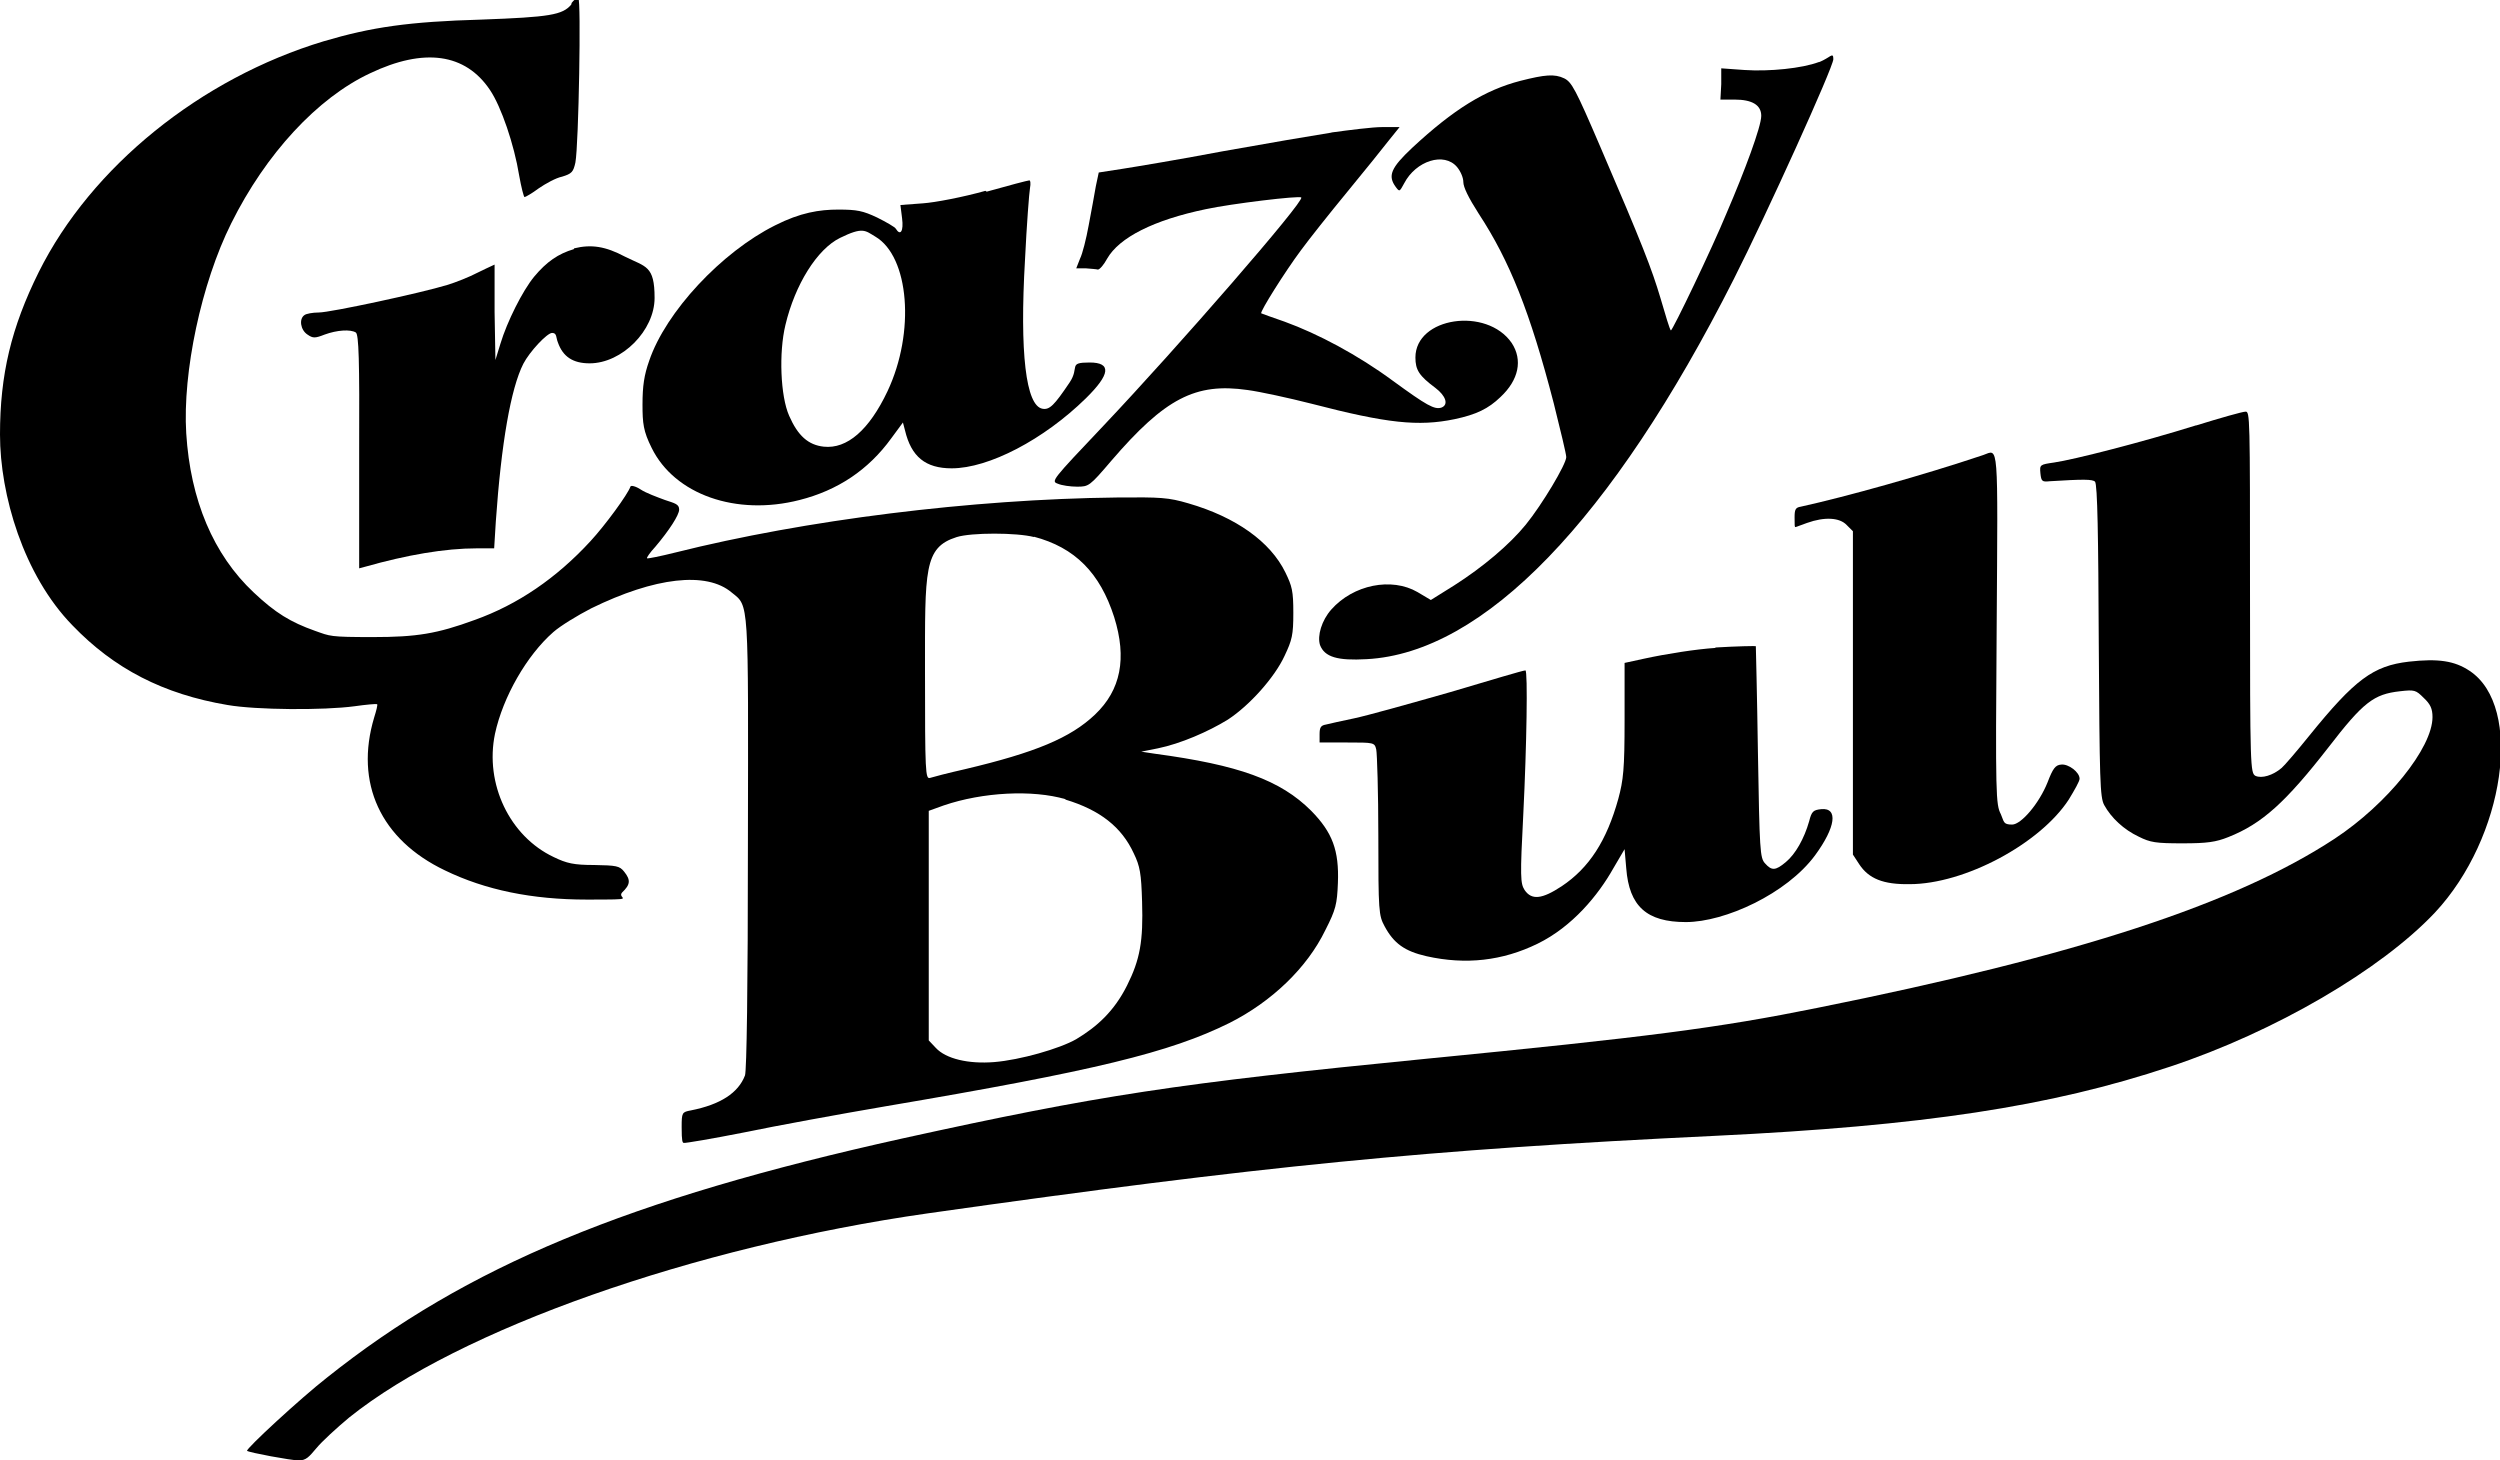
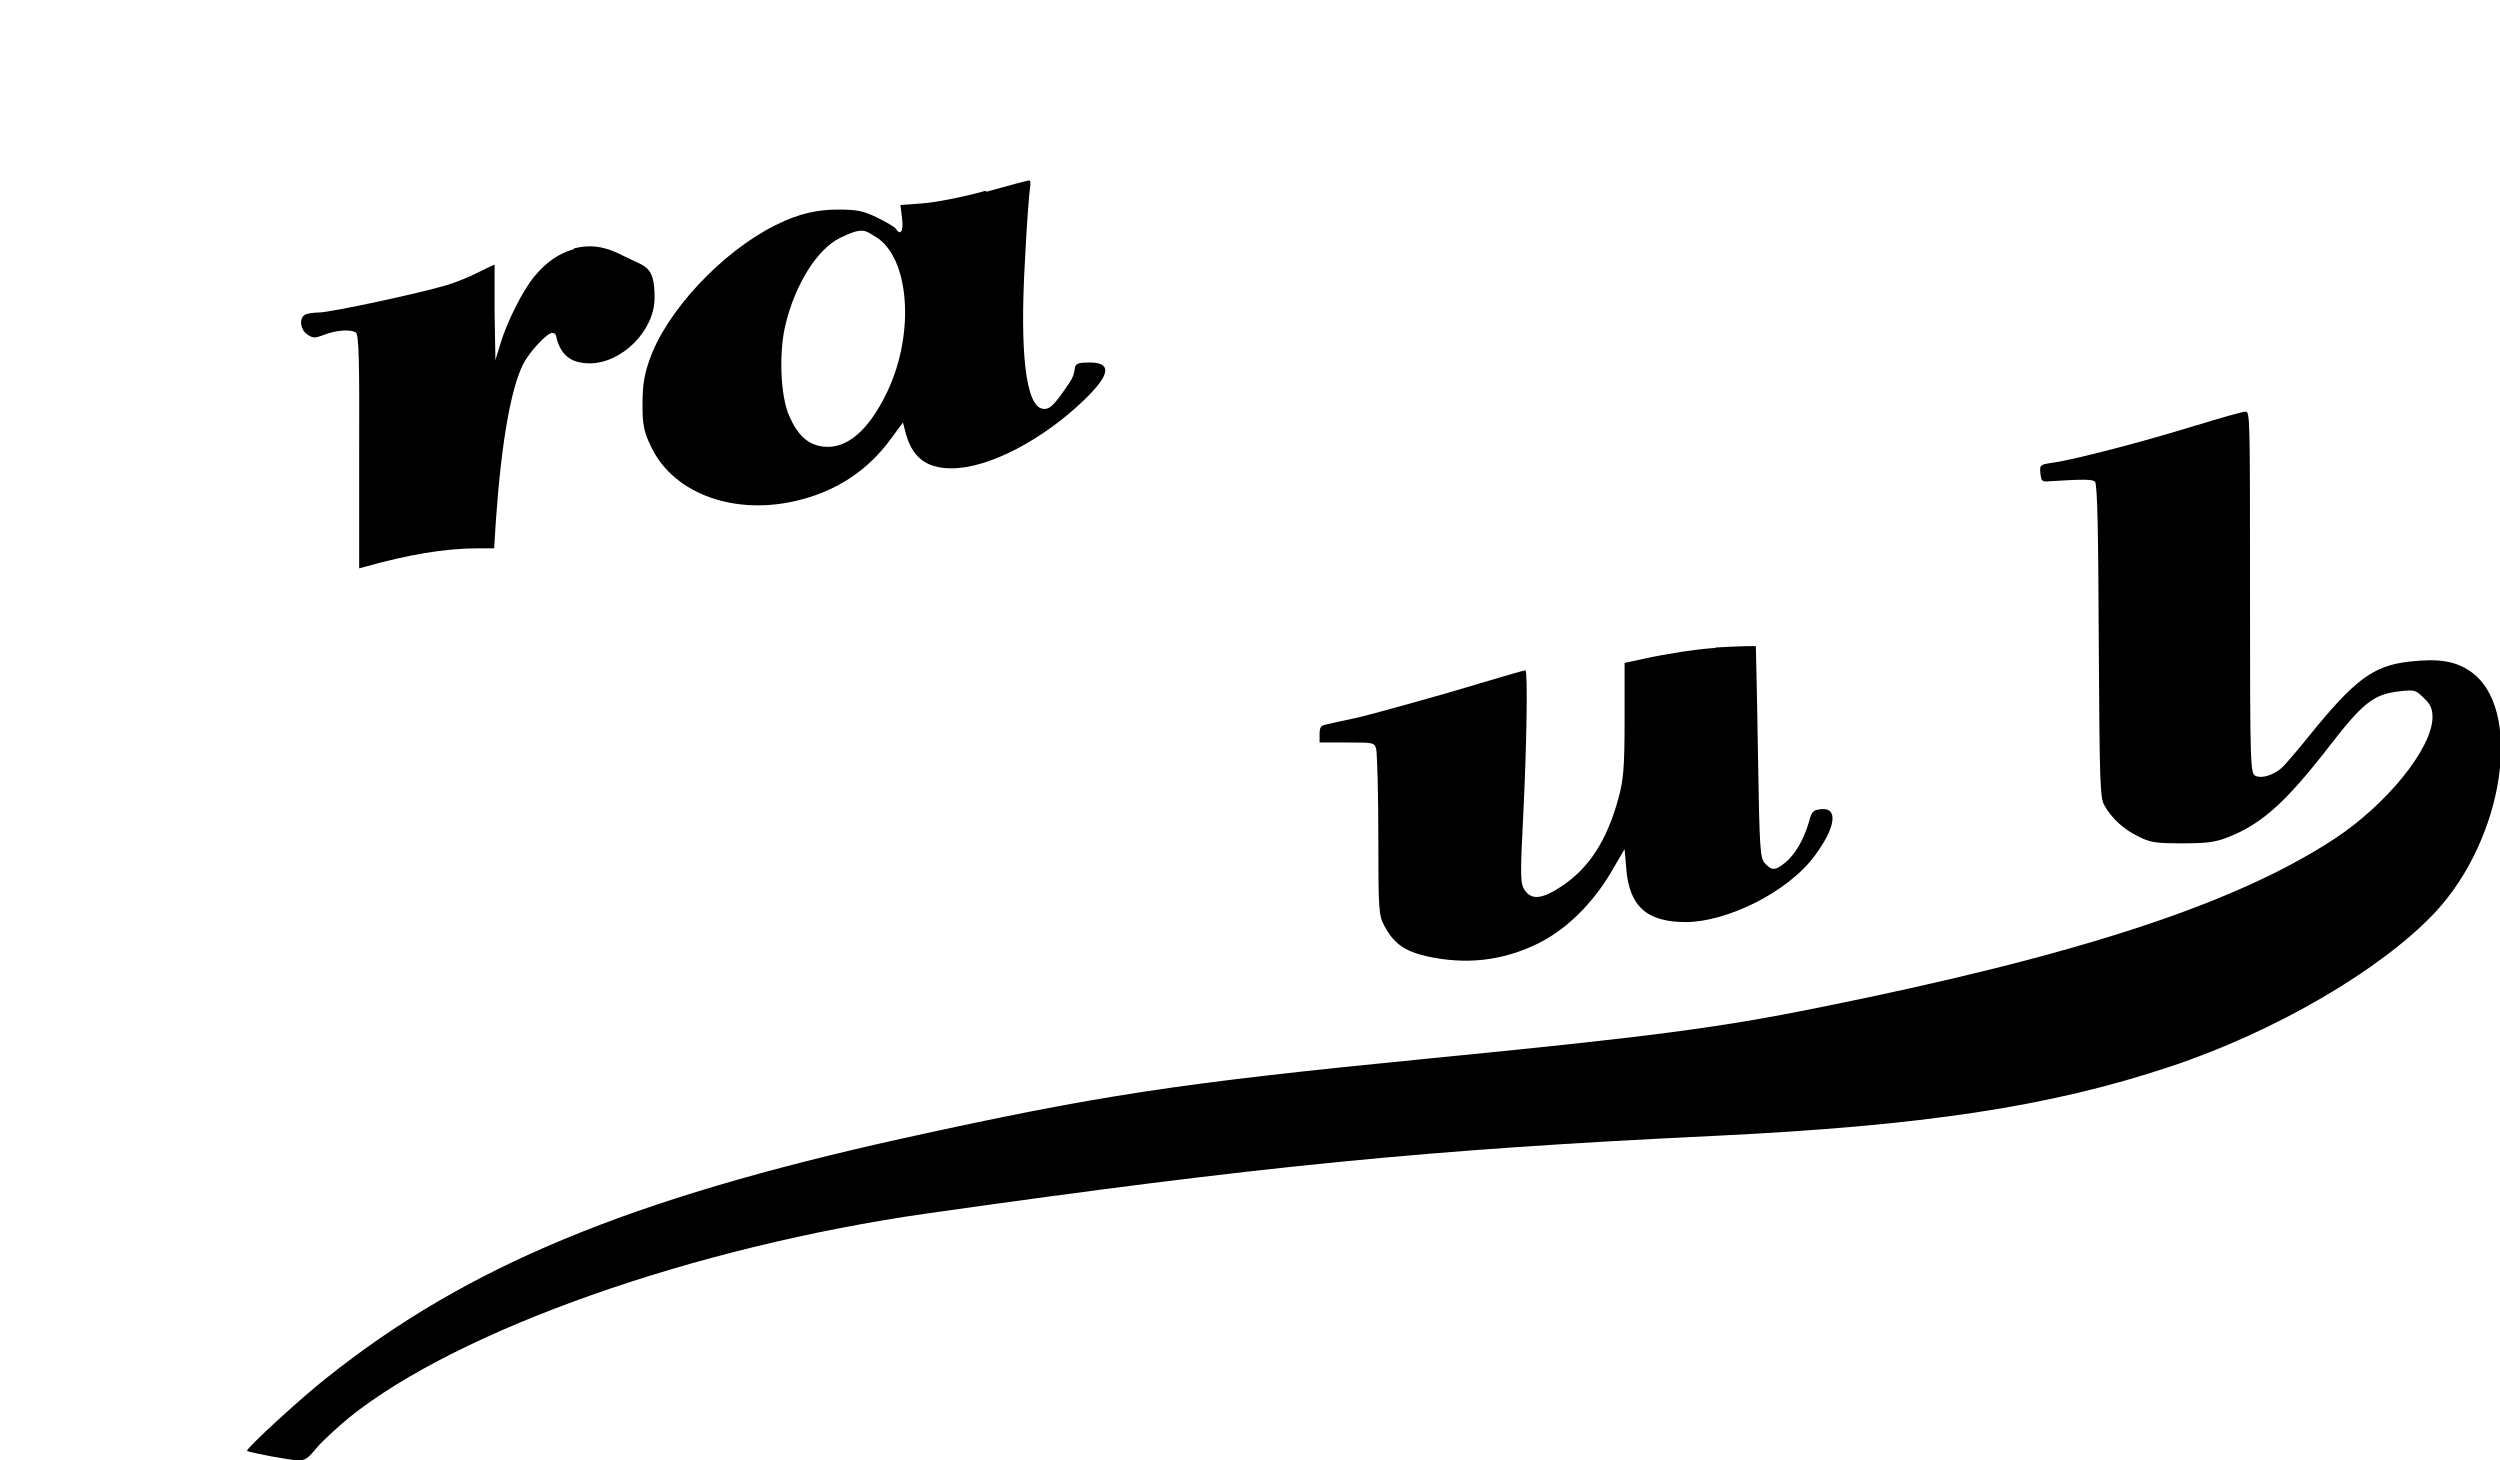
<svg xmlns="http://www.w3.org/2000/svg" id="Livello_1" version="1.1" viewBox="0 0 600 350.5">
-   <path d="M137.1,1.1c-2.1,2.5-5.2,3-21.5,3.6-17.5.5-26.4,1.8-37.9,5.2-29.5,8.9-55.8,30.1-68.4,55.4C2.7,78.6,0,89.9,0,104.3s5.6,33.7,17.4,45.8c10,10.4,21.8,16.5,37.2,19.1,6.9,1.2,23.1,1.3,30.5.3,2.8-.4,5.2-.6,5.4-.5s-.2,1.6-.7,3.2c-4.7,15.7,1.5,29.3,17,36.7,9.7,4.7,20.9,7,34,7s7.1-.1,8.5-1.7c2-1.9,2.1-3,.5-5-1.1-1.4-1.9-1.5-7.2-1.6-4.9,0-6.6-.4-9.7-1.9-10.6-5-16.6-17.6-14.1-29.6,1.9-8.8,7.6-18.8,14-24.4,1.7-1.5,5.8-4,9.1-5.7,15.3-7.5,27.7-8.9,33.7-3.8,4.2,3.4,4,1.1,3.9,60.2,0,35-.3,54.5-.7,55.7-1.6,4.2-5.9,7-13,8.4-2.1.4-2.2.5-2.2,4s.2,3.7.5,3.8c.3.1,6.8-1,14.4-2.5,7.7-1.6,23-4.4,34.1-6.3,50.1-8.5,68.2-12.9,82.5-20,10.1-5.1,18.6-13.2,23-22.3,2.5-4.9,2.8-6.2,3-11.3.3-7.8-1.3-12.1-6.4-17.3-7.4-7.4-17.4-11-37.5-13.7l-3.3-.5,4-.8c5.4-1.1,12.1-4,16.8-6.9,5.2-3.4,11.2-10.1,13.6-15.3,1.8-3.8,2.1-5,2.1-10.3s-.3-6.4-1.9-9.7c-3.6-7.4-11.9-13.3-23.3-16.6-4.8-1.4-6.5-1.5-17.2-1.4-34.9.4-74.8,5.4-105.9,13.2-3.6.9-6.6,1.5-6.8,1.4s.7-1.4,2-2.8c3.3-3.9,5.7-7.6,5.7-8.9s-1-1.5-3.4-2.3c-1.9-.7-4.6-1.7-5.8-2.5s-2.4-1.1-2.5-.7c-.6,1.8-6,9.2-9.6,13.1-8.1,8.8-17.4,15.2-27.8,18.9-9,3.3-13.9,4.1-24.4,4.1s-10.2-.2-13.9-1.5c-5.9-2.1-9.5-4.3-14.7-9.2-9.7-9.1-15.2-22.2-16.2-38.2-.9-14.6,3.6-36,10.8-50.4,8.3-16.7,20.7-30.1,33.3-36,13-6.2,22.9-4.8,28.8,4,2.7,4,5.8,13.1,7,20.5.5,2.8,1.1,5.2,1.3,5.2s1.8-.9,3.4-2.1c1.6-1.1,4.1-2.5,5.6-2.8,2.3-.7,2.7-1.1,3.2-3.4.8-4.3,1.4-39.4.7-39.4s-1.1.5-1.6,1.1ZM248.1,128.8c9.9,2.6,15.9,8.7,19.3,19.3,3.1,9.9,1.6,17.5-4.6,23.4-5.9,5.6-14.3,9.1-31.2,13.1-4,.9-7.8,1.9-8.4,2.1-1.1.3-1.2-1.2-1.2-25.6s-.3-29.7,7.6-32.2c3.5-1.1,14.4-1.1,18.6,0ZM255.7,191.9c8.3,2.5,13.5,6.6,16.4,12.9,1.5,3.1,1.8,4.8,2,11.6.3,9.5-.5,13.9-3.6,20.1s-7.2,9.9-12.2,12.9c-4,2.3-13.5,5-19.7,5.5s-11.6-.8-14-3.4l-1.7-1.8v-55.1l3.6-1.3c9.4-3.2,21.3-3.8,29.2-1.5Z" />
-   <path d="M436.5,14.9c-4,1.5-11.8,2.3-17.8,1.9l-5.6-.4v3.8c0,0-.2,3.7-.2,3.7h3.4c4.2,0,6.4,1.3,6.4,3.9s-4,13.3-8.3,23.3c-3.4,8.3-13.1,28.5-13.4,28.2s-1.3-3.7-2.5-7.8c-2.1-7-4.2-12.5-14.4-36.2-6-14-6.9-15.6-8.7-16.5-2.3-1.1-4.6-.9-10.5.6-8.5,2.2-16,6.8-26,16.1-5.1,4.8-5.9,6.7-3.9,9.4.9,1.2.9,1.1,2-.9,2.8-5.4,9.6-7.6,12.7-3.9.9,1.1,1.5,2.6,1.5,3.6,0,1.2,1.2,3.7,3.7,7.6,7.4,11.3,12.3,23.5,18,45.5,1.6,6.4,3,12.2,3,12.9,0,1.7-5.8,11.4-9.7,16.2-3.9,4.8-10.3,10.2-17.2,14.6l-5.6,3.5-3.2-1.9c-6.2-3.6-15.4-1.8-20.7,4.2-2.3,2.6-3.4,6.3-2.7,8.5,1.1,2.9,4.2,3.8,11.2,3.4,28.1-1.5,58.8-33.3,88.1-91.2,7.9-15.6,23.9-50.9,23.9-52.8s-.8-.3-3.4.7Z" />
-   <path d="M319.7,31.8c-4.4.7-16.2,2.7-26.2,4.5-10,1.9-20.8,3.7-24,4.2l-5.8.9-.7,3.3c-.3,1.9-1.1,6-1.7,9.3s-1.5,6.9-2.1,8.1l-.9,2.3h2.3c1.2.1,2.6.2,2.9.3.4,0,1.4-1.1,2.2-2.6,2.9-5.1,11.2-9.3,23.7-11.9,6-1.3,22.5-3.3,22.9-2.8.9.8-29.7,36-47.4,54.7-12.5,13.2-12.7,13.4-11,14,.9.4,3,.7,4.6.7,2.8,0,3-.1,8.2-6.2,12.9-15,20.2-18.8,32.7-17,3,.4,9.9,1.9,15.4,3.3,18.1,4.7,25.6,5.5,34.3,3.7,5.2-1.1,8.1-2.5,11-5.3,4.4-4.1,5.4-8.9,2.7-13-6-8.7-23.1-6.2-23.1,3.5,0,3,.9,4.4,4.8,7.3,2.5,1.9,3.2,4,1.5,4.7-1.7.6-3.6-.5-11.7-6.4-8.4-6.2-18-11.3-26-14.2-2.9-1-5.4-1.9-5.6-2-.4-.3,5.7-10,9.5-15.1,1.9-2.6,6.9-8.9,11.1-14s8.7-10.7,10.1-12.5l2.5-3.1h-4.2c-2.3,0-7.8.7-12.2,1.3Z" />
  <path d="M236.5,45.8c-5.3,1.5-12.1,2.8-15,3l-5.4.4.4,3.2c.4,3.1-.4,4.3-1.5,2.5-.2-.4-2.3-1.6-4.5-2.7-3.4-1.6-4.8-1.9-9.3-1.9s-9.1.7-15.2,3.8c-12.8,6.4-26.2,20.7-30.2,32.5-1.2,3.4-1.6,6-1.6,10.5s.2,6.4,2.2,10.4c5.5,11.2,20.3,16.4,35.5,12.5,9.1-2.3,16.5-7.2,22-14.8l2.8-3.8.5,1.9c1.5,6.3,4.9,9.1,11.2,9.1,8.9,0,22.1-6.9,32.2-16.8,5.9-5.8,6.2-8.6.9-8.6s-2.3,1.1-4.8,4.8c-3.7,5.5-4.8,6.6-6.5,6.3-4-.7-5.5-13.4-4.2-35.8.4-8.3,1-16.1,1.2-17.2.2-1,.1-1.9-.2-1.8-.3,0-4.9,1.2-10.2,2.7ZM210.1,56.8c8.1,4.8,9.6,22.9,2.9,37.1-4.4,9.3-9.7,13.9-15.3,13.3-3.7-.4-6.2-2.6-8.3-7.4-2.1-4.7-2.5-15.2-.9-21.8,2.3-9.7,7.6-18.2,13.1-20.9s6-1.8,8.5-.3Z" />
  <path d="M137.7,59.8c-3.7,1.1-6.5,3-9.5,6.6-2.8,3.4-6.5,10.8-8.1,16.1l-1.2,3.9-.2-11.5v-11.4c-.1,0-4,1.9-4,1.9-2.1,1.1-5.4,2.4-7.4,3-6.2,1.9-28,6.6-30.8,6.6-1.5,0-3,.3-3.4.6-1.4.9-1,3.6.7,4.7,1.3.9,1.8.9,4.1,0,3-1.1,6.2-1.3,7.5-.5.7.5.9,6.4.8,28.6v28l1.5-.4c9.9-2.8,19-4.4,26.8-4.4h4.1l.4-6.5c1.3-18.7,3.6-31.9,6.6-37.8,1.5-2.9,5.7-7.4,6.9-7.4s.9,1.1,1.4,2.3c1.2,3.4,3.6,5,7.6,5,7.8,0,15.6-7.9,15.6-15.7s-2.1-7.4-7.1-9.9c-4.7-2.5-8.1-3-12.2-2Z" />
  <path d="M527,102.1c-12.8,4-29.2,8.2-34,8.9-3.4.5-3.5.5-3.3,2.6.2,1.9.4,2.1,2.2,1.9,8.1-.5,10.3-.5,10.9.1s.8,13.4.9,38.1c.2,33.9.3,37.6,1.3,39.5,1.7,3.1,4.7,5.9,8.3,7.6,2.8,1.4,4.1,1.6,10.5,1.6,5.9,0,8-.3,11-1.5,8.1-3.2,13.8-8.4,24-21.5,8.4-10.9,10.9-12.8,17.2-13.5,3.5-.4,3.8-.3,5.7,1.6,1.6,1.5,2.1,2.6,2.1,4.6,0,7.4-10.9,20.9-23.5,29.2-23.8,15.6-61.5,28-124.2,40.6-23.7,4.8-40.7,7-93.8,12.2-59.9,5.9-78.8,8.8-125.6,19.1-65.9,14.6-104.7,30.7-138.2,57.4-6.4,5-19.6,17.2-19.2,17.6s10.6,2.3,12.4,2.3,2.5-.9,4.2-2.9c1.3-1.6,4.9-4.9,7.9-7.4,26.3-21.1,82.7-41,138.9-49,80.3-11.4,119.8-15.3,188.9-18.6,49.9-2.4,80.4-7,109.2-16.6,25.3-8.4,50.7-23.3,63.6-37,16.8-18,21.3-49.4,8.3-58-3.6-2.4-7.5-3-14.6-2.2-8.5,1-12.9,4.2-23.9,17.8-2.9,3.6-5.9,7.1-6.6,7.7-2.1,1.8-4.8,2.6-6.3,1.9-1.2-.7-1.3-1.9-1.3-44.1s0-43.4-1.1-43.3c-.7,0-6,1.5-11.8,3.3Z" />
-   <path d="M475.7,109.3c-14,4.7-32.6,9.9-43.5,12.3-1.3.2-1.5.7-1.5,2.6s0,2.3.2,2.3,1.3-.5,2.8-1c4.2-1.5,7.8-1.3,9.5.5l1.5,1.5v77.6l1.5,2.3c2.3,3.5,5.8,4.9,12.1,4.8,13.2,0,31.3-9.7,38.2-20.3,1.4-2.3,2.6-4.4,2.6-5,0-1.6-2.7-3.6-4.4-3.4-1.4.1-2,.9-3.3,4.3-2,5-6.3,10.1-8.5,10.1s-1.9-.7-2.7-2.5c-1.2-2.3-1.3-4.5-1-44.7.3-45.6.5-42.8-3.2-41.5Z" />
  <path d="M411.7,155.5c-4.6.3-11.7,1.4-17.2,2.6l-4.6,1v13.7c0,11.9-.3,14.4-1.5,18.9-2.8,10.1-7,16.6-13.6,21-4.7,3.1-7.2,3.4-8.9.9-1-1.6-1.1-3-.3-18.4.8-16,1.1-34.3.5-34.3s-8.2,2.3-18,5.2c-9.8,2.8-20.2,5.7-23.1,6.3s-6,1.3-6.8,1.5c-1.2.2-1.5.7-1.5,2.3v2h6.6c6.5,0,6.6,0,7,1.7.2.9.5,10.3.5,20.7,0,18.2.1,19.1,1.5,21.7,2.2,4.1,4.8,6,10.1,7.2,9.4,2.1,18.2,1.1,26.6-3s14.6-11.7,18.2-18.1l2.7-4.6.4,4.6c.7,9.1,4.9,12.9,14.3,12.9s24.2-6.8,31-16c5-6.8,5.6-11.5,1.5-11.1-1.9.2-2.3.5-2.9,2.9-1.2,4.2-3.3,7.9-5.6,9.8-2.5,2.1-3.4,2.1-5,.3-1.2-1.3-1.3-3-1.7-26.7-.2-13.8-.5-25.3-.5-25.4s-4.6,0-9.7.3Z" />
</svg>